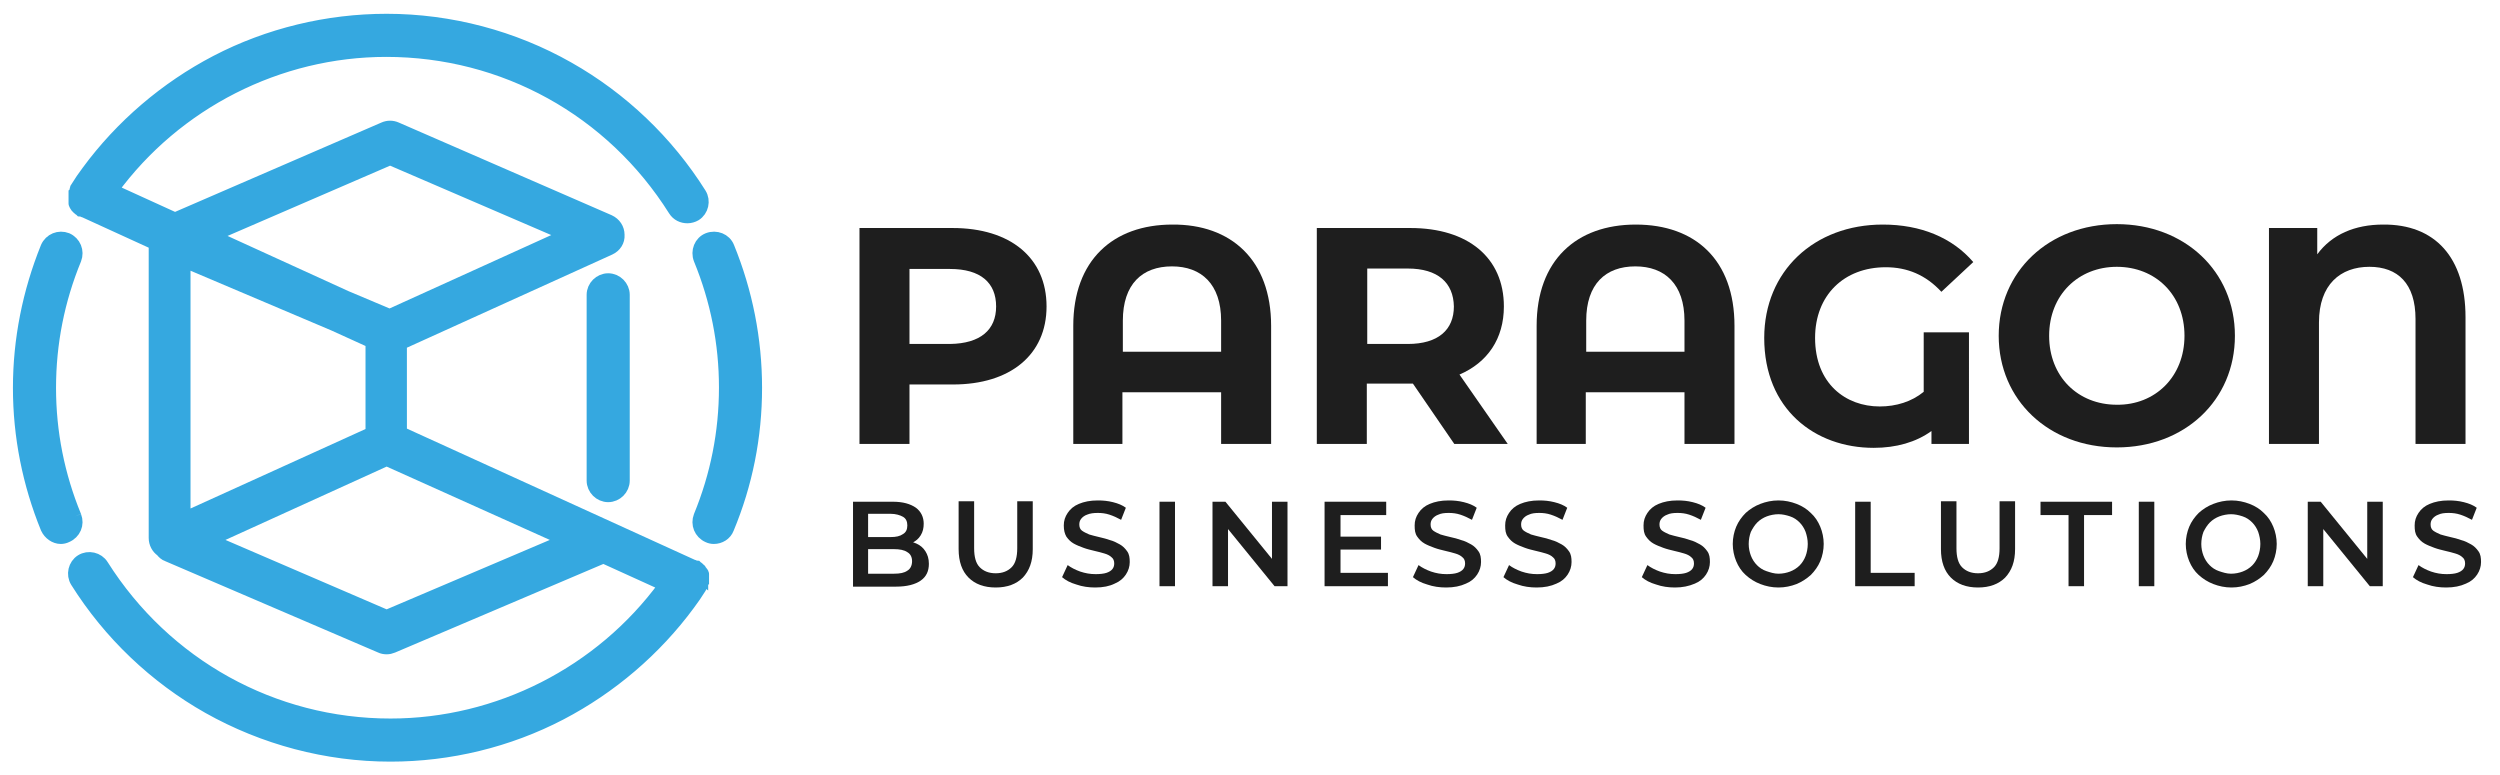
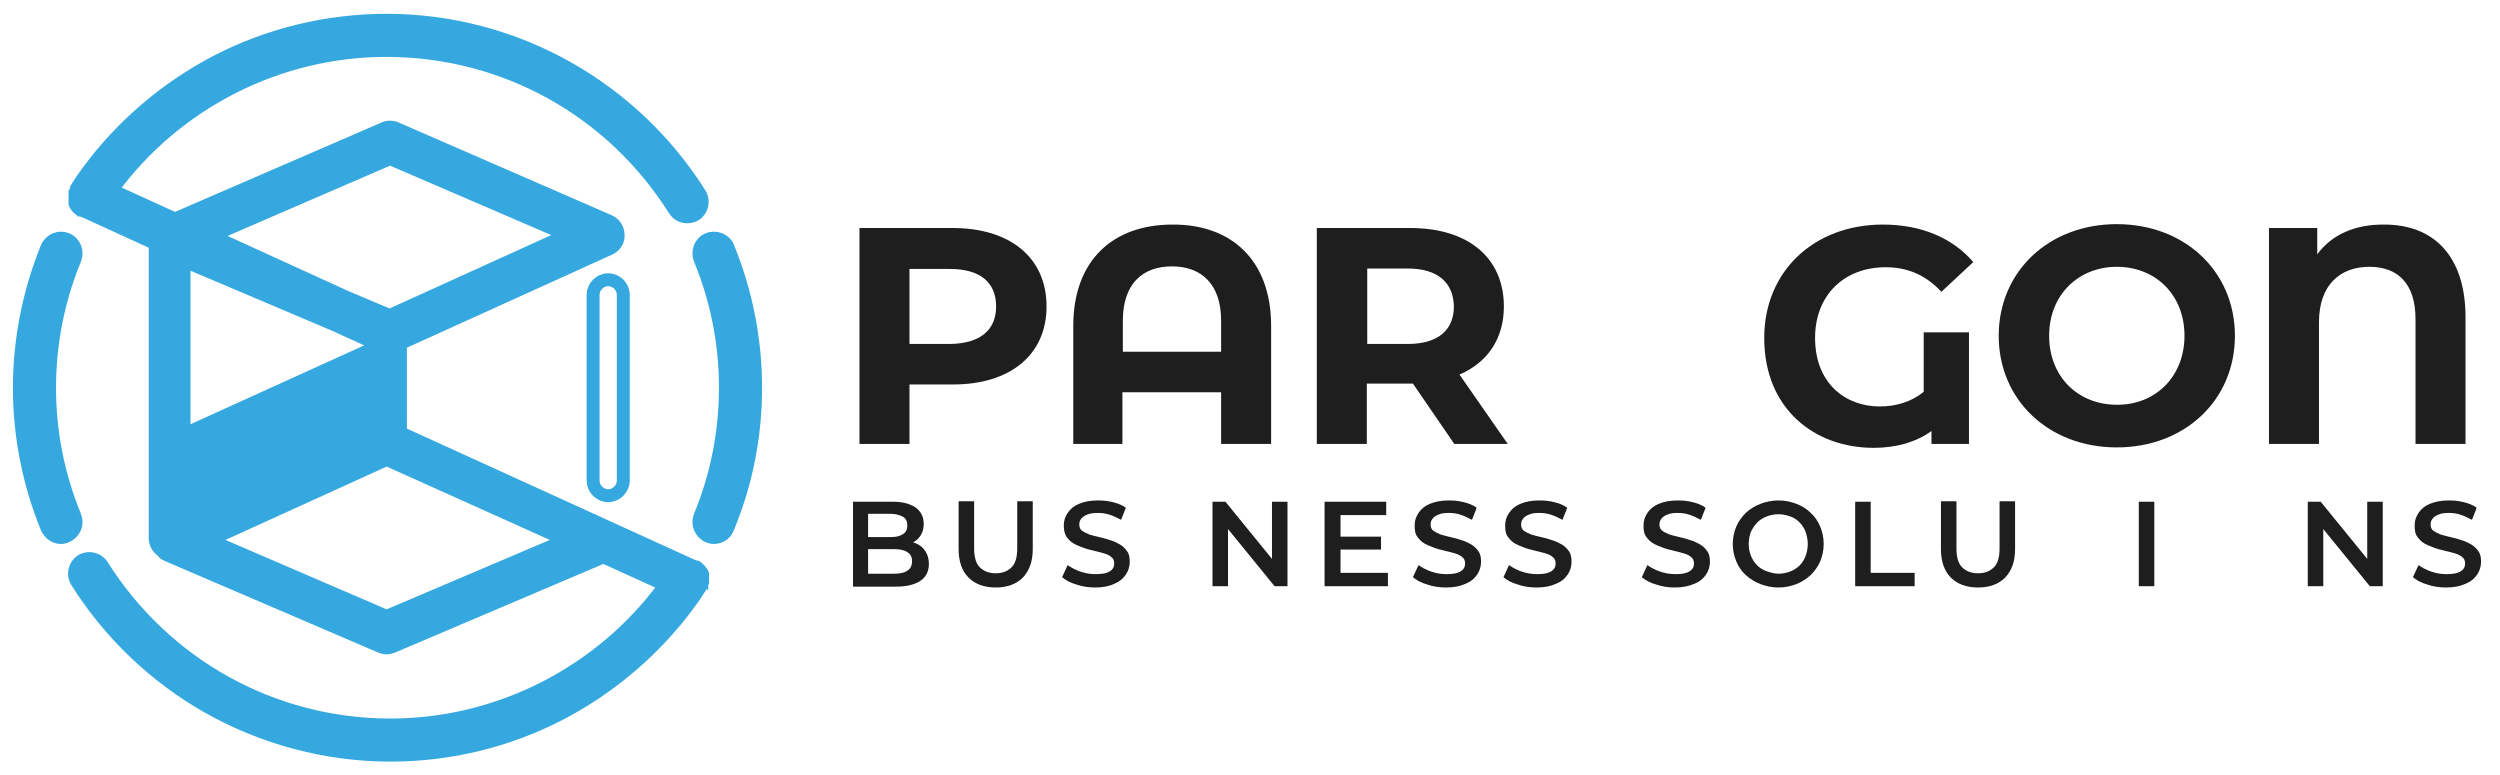
<svg xmlns="http://www.w3.org/2000/svg" version="1.1" id="Layer_1" x="0px" y="0px" viewBox="0 0 580 179.8" style="enable-background:new 0 0 580 179.8;" xml:space="preserve">
  <style type="text/css">
	.st0{fill:#35A8E0;}
	.st1{fill:none;stroke:#35A8E0;stroke-width:3;stroke-miterlimit:10;}
	.st2{fill:#1E1E1E;}
</style>
  <g>
    <g>
      <g>
        <path class="st0" d="M168.9,57.4c-0.7-1.8-2.8-2.6-4.6-1.9c-1.8,0.7-2.6,2.8-1.9,4.6c3.9,9.5,5.9,19.5,5.9,29.8     c0,10.4-2,20.4-5.9,29.9c-0.7,1.8,0.1,3.8,1.9,4.6c0.4,0.2,0.9,0.3,1.3,0.3c1.4,0,2.7-0.8,3.2-2.1c4.3-10.3,6.5-21.3,6.5-32.6     C175.3,78.7,173.1,67.7,168.9,57.4" />
        <path class="st0" d="M17.4,119.8c-3.9-9.5-5.9-19.5-5.9-29.8c0-10.4,2-20.4,5.9-29.9c0.7-1.8-0.1-3.8-1.9-4.6     c-1.8-0.7-3.8,0.1-4.6,1.9C6.7,67.8,4.5,78.8,4.5,90c0,11.2,2.2,22.2,6.4,32.5c0.6,1.3,1.9,2.2,3.2,2.2c0.4,0,0.9-0.1,1.3-0.3     C17.3,123.6,18.1,121.6,17.4,119.8" />
-         <path class="st0" d="M141.1,64.9c-1.9,0-3.5,1.6-3.5,3.5v43.1c0,1.9,1.6,3.5,3.5,3.5c1.9,0,3.5-1.6,3.5-3.5V68.4     C144.6,66.5,143,64.9,141.1,64.9" />
-         <path class="st0" d="M163,134.1l0-0.2c0-0.1,0-0.1,0-0.2c0-0.1,0-0.1,0-0.2c0-0.1,0-0.1,0-0.1c0-0.1,0-0.1,0-0.2     c0-0.1,0-0.1-0.1-0.2c0,0,0-0.1-0.1-0.1c0-0.1,0-0.1-0.1-0.2c0-0.1,0-0.1-0.1-0.1c0-0.1-0.1-0.1-0.1-0.2c0,0-0.1-0.1-0.1-0.1     c0-0.1-0.1-0.1-0.1-0.1c0,0-0.1-0.1-0.1-0.1c0,0-0.1-0.1-0.1-0.1c0,0-0.1-0.1-0.1-0.1c0,0-0.1-0.1-0.1-0.1c0,0-0.1-0.1-0.2-0.1     c0,0-0.1-0.1-0.1-0.1c-0.1,0-0.1-0.1-0.2-0.1c0,0,0,0-0.1,0c0,0,0,0-0.1,0c-0.1,0-0.1-0.1-0.2-0.1c-0.1,0-0.1-0.1-0.2-0.1     c0,0,0,0-0.1,0l-67.8-30.9V79.7l48.5-22c1.3-0.6,2.1-1.8,2-3.2c0-1.4-0.8-2.6-2.1-3.2L91.9,29.8c-0.9-0.4-1.9-0.4-2.8,0l-48.5,21     l-14.7-6.7C26,44.1,26,44,26,44c14.8-20.2,38.6-32.3,63.6-32.3c27.3,0,52.3,13.8,66.9,37c0.7,1.1,1.8,1.6,3,1.6     c0.6,0,1.3-0.2,1.8-0.5c1.6-1,2.1-3.2,1.1-4.8c-7.6-12.1-18.2-22.2-30.6-29.2C119.1,8.6,104.5,4.7,89.7,4.7     C76,4.7,62.3,8,50.2,14.3c-11.7,6.1-22,14.9-29.8,25.5c-0.9,1.2-1.8,2.5-2.6,3.8c0,0,0,0,0,0.1c0,0.1-0.1,0.1-0.1,0.2     c0,0.1-0.1,0.1-0.1,0.2c0,0,0,0,0,0.1c0,0,0,0,0,0.1c0,0.1-0.1,0.1-0.1,0.2c0,0,0,0.1,0,0.1c0,0.1,0,0.1-0.1,0.2     c0,0.1,0,0.1,0,0.2c0,0.1,0,0.1,0,0.2c0,0.1,0,0.1,0,0.2c0,0.1,0,0.1,0,0.2c0,0.1,0,0.1,0,0.2v0.2l0,0.2c0,0.1,0,0.1,0,0.2     c0,0.1,0,0.1,0,0.2c0,0.1,0,0.1,0,0.2c0,0.1,0,0.1,0,0.2c0,0.1,0,0.1,0,0.2c0,0.1,0,0.1,0.1,0.2c0,0.1,0,0.1,0.1,0.2     c0,0,0,0.1,0.1,0.1c0,0.1,0.1,0.1,0.1,0.2c0,0,0,0.1,0.1,0.1c0,0,0.1,0.1,0.1,0.1c0,0,0.1,0.1,0.1,0.1c0,0.1,0.1,0.1,0.1,0.1     c0,0,0.1,0.1,0.1,0.1c0,0,0.1,0.1,0.1,0.1c0,0,0.1,0.1,0.2,0.1c0,0,0.1,0.1,0.1,0.1c0.1,0,0.1,0.1,0.2,0.1c0,0,0,0,0.1,0     c0,0,0,0,0.1,0c0.1,0,0.1,0.1,0.2,0.1c0.1,0,0.1,0.1,0.2,0.1c0,0,0,0,0.1,0l16.4,7.5v68.3c0,1.2,0.6,2.3,1.5,2.9     c0.4,0.5,0.8,0.9,1.4,1.1L88.3,150c0.4,0.2,0.9,0.3,1.4,0.3c0.5,0,0.9-0.1,1.4-0.3l48.9-20.8l14.3,6.5c0,0-0.1,0.1-0.1,0.2     c-14.8,20.2-38.6,32.3-63.6,32.3c-27.3,0-52.3-13.9-66.9-37c-1-1.6-3.2-2.1-4.8-1.1c-1.6,1-2.1,3.2-1.1,4.8     c7.6,12.1,18.2,22.2,30.6,29.2c12.8,7.2,27.4,11.1,42.2,11.1c13.7,0,27.3-3.3,39.4-9.6c11.7-6.1,22-14.9,29.8-25.5     c0.9-1.2,1.8-2.5,2.6-3.8c0,0,0,0,0,0c0.1-0.1,0.1-0.2,0.2-0.4c0,0,0,0,0,0l0-0.1c0-0.1,0.1-0.1,0.1-0.2c0-0.1,0-0.1,0.1-0.1     c0-0.1,0-0.1,0-0.2c0-0.1,0-0.1,0-0.2c0-0.1,0-0.1,0-0.2c0-0.1,0-0.1,0-0.2c0-0.1,0-0.1,0-0.2c0-0.1,0-0.1,0-0.2V134.1z      M42.6,60.5l34.9,14.8l8.8,4v21.2l-43.6,19.8V60.5z M90.5,36.8l41.1,17.7L90.4,73.2l-10.2-4.3L49.1,54.7L90.5,36.8z M89.7,143     l-41.1-17.7l41.1-18.7l41.6,18.7L89.7,143z" />
+         <path class="st0" d="M163,134.1l0-0.2c0-0.1,0-0.1,0-0.2c0-0.1,0-0.1,0-0.2c0-0.1,0-0.1,0-0.1c0-0.1,0-0.1,0-0.2     c0-0.1,0-0.1-0.1-0.2c0,0,0-0.1-0.1-0.1c0-0.1,0-0.1-0.1-0.2c0-0.1,0-0.1-0.1-0.1c0-0.1-0.1-0.1-0.1-0.2c0,0-0.1-0.1-0.1-0.1     c0-0.1-0.1-0.1-0.1-0.1c0,0-0.1-0.1-0.1-0.1c0,0-0.1-0.1-0.1-0.1c0,0-0.1-0.1-0.1-0.1c0,0-0.1-0.1-0.1-0.1c0,0-0.1-0.1-0.2-0.1     c0,0-0.1-0.1-0.1-0.1c-0.1,0-0.1-0.1-0.2-0.1c0,0,0,0-0.1,0c0,0,0,0-0.1,0c-0.1,0-0.1-0.1-0.2-0.1c-0.1,0-0.1-0.1-0.2-0.1     c0,0,0,0-0.1,0l-67.8-30.9V79.7l48.5-22c1.3-0.6,2.1-1.8,2-3.2c0-1.4-0.8-2.6-2.1-3.2L91.9,29.8c-0.9-0.4-1.9-0.4-2.8,0l-48.5,21     l-14.7-6.7C26,44.1,26,44,26,44c14.8-20.2,38.6-32.3,63.6-32.3c27.3,0,52.3,13.8,66.9,37c0.7,1.1,1.8,1.6,3,1.6     c0.6,0,1.3-0.2,1.8-0.5c1.6-1,2.1-3.2,1.1-4.8c-7.6-12.1-18.2-22.2-30.6-29.2C119.1,8.6,104.5,4.7,89.7,4.7     C76,4.7,62.3,8,50.2,14.3c-11.7,6.1-22,14.9-29.8,25.5c-0.9,1.2-1.8,2.5-2.6,3.8c0,0,0,0,0,0.1c0,0.1-0.1,0.1-0.1,0.2     c0,0.1-0.1,0.1-0.1,0.2c0,0,0,0,0,0.1c0,0,0,0,0,0.1c0,0.1-0.1,0.1-0.1,0.2c0,0,0,0.1,0,0.1c0,0.1,0,0.1-0.1,0.2     c0,0.1,0,0.1,0,0.2c0,0.1,0,0.1,0,0.2c0,0.1,0,0.1,0,0.2c0,0.1,0,0.1,0,0.2c0,0.1,0,0.1,0,0.2v0.2l0,0.2c0,0.1,0,0.1,0,0.2     c0,0.1,0,0.1,0,0.2c0,0.1,0,0.1,0,0.2c0,0.1,0,0.1,0,0.2c0,0.1,0,0.1,0,0.2c0,0.1,0,0.1,0.1,0.2c0,0.1,0,0.1,0.1,0.2     c0,0,0,0.1,0.1,0.1c0,0.1,0.1,0.1,0.1,0.2c0,0,0,0.1,0.1,0.1c0,0,0.1,0.1,0.1,0.1c0,0,0.1,0.1,0.1,0.1c0,0.1,0.1,0.1,0.1,0.1     c0,0,0.1,0.1,0.1,0.1c0,0,0.1,0.1,0.1,0.1c0,0,0.1,0.1,0.2,0.1c0,0,0.1,0.1,0.1,0.1c0.1,0,0.1,0.1,0.2,0.1c0,0,0,0,0.1,0     c0,0,0,0,0.1,0c0.1,0,0.1,0.1,0.2,0.1c0.1,0,0.1,0.1,0.2,0.1c0,0,0,0,0.1,0l16.4,7.5v68.3c0,1.2,0.6,2.3,1.5,2.9     c0.4,0.5,0.8,0.9,1.4,1.1L88.3,150c0.4,0.2,0.9,0.3,1.4,0.3c0.5,0,0.9-0.1,1.4-0.3l48.9-20.8l14.3,6.5c0,0-0.1,0.1-0.1,0.2     c-14.8,20.2-38.6,32.3-63.6,32.3c-27.3,0-52.3-13.9-66.9-37c-1-1.6-3.2-2.1-4.8-1.1c-1.6,1-2.1,3.2-1.1,4.8     c7.6,12.1,18.2,22.2,30.6,29.2c12.8,7.2,27.4,11.1,42.2,11.1c13.7,0,27.3-3.3,39.4-9.6c11.7-6.1,22-14.9,29.8-25.5     c0.9-1.2,1.8-2.5,2.6-3.8c0,0,0,0,0,0c0.1-0.1,0.1-0.2,0.2-0.4c0,0,0,0,0,0l0-0.1c0-0.1,0.1-0.1,0.1-0.2c0-0.1,0-0.1,0.1-0.1     c0-0.1,0-0.1,0-0.2c0-0.1,0-0.1,0-0.2c0-0.1,0-0.1,0-0.2c0-0.1,0-0.1,0-0.2c0-0.1,0-0.1,0-0.2c0-0.1,0-0.1,0-0.2V134.1z      M42.6,60.5l34.9,14.8l8.8,4l-43.6,19.8V60.5z M90.5,36.8l41.1,17.7L90.4,73.2l-10.2-4.3L49.1,54.7L90.5,36.8z M89.7,143     l-41.1-17.7l41.1-18.7l41.6,18.7L89.7,143z" />
      </g>
      <g>
        <path class="st1" d="M168.9,57.4c-0.7-1.8-2.8-2.6-4.6-1.9c-1.8,0.7-2.6,2.8-1.9,4.6c3.9,9.5,5.9,19.5,5.9,29.8     c0,10.4-2,20.4-5.9,29.9c-0.7,1.8,0.1,3.8,1.9,4.6c0.4,0.2,0.9,0.3,1.3,0.3c1.4,0,2.7-0.8,3.2-2.1c4.3-10.3,6.5-21.3,6.5-32.6     C175.3,78.7,173.1,67.7,168.9,57.4" />
        <path class="st1" d="M17.4,119.8c-3.9-9.5-5.9-19.5-5.9-29.8c0-10.4,2-20.4,5.9-29.9c0.7-1.8-0.1-3.8-1.9-4.6     c-1.8-0.7-3.8,0.1-4.6,1.9C6.7,67.8,4.5,78.8,4.5,90c0,11.2,2.2,22.2,6.4,32.5c0.6,1.3,1.9,2.2,3.2,2.2c0.4,0,0.9-0.1,1.3-0.3     C17.3,123.6,18.1,121.6,17.4,119.8" />
        <path class="st1" d="M141.1,64.9c-1.9,0-3.5,1.6-3.5,3.5v43.1c0,1.9,1.6,3.5,3.5,3.5c1.9,0,3.5-1.6,3.5-3.5V68.4     C144.6,66.5,143,64.9,141.1,64.9" />
        <path class="st1" d="M163,134.1l0-0.2c0-0.1,0-0.1,0-0.2c0-0.1,0-0.1,0-0.2c0-0.1,0-0.1,0-0.1c0-0.1,0-0.1,0-0.2     c0-0.1,0-0.1-0.1-0.2c0,0,0-0.1-0.1-0.1c0-0.1,0-0.1-0.1-0.2c0-0.1,0-0.1-0.1-0.1c0-0.1-0.1-0.1-0.1-0.2c0,0-0.1-0.1-0.1-0.1     c0-0.1-0.1-0.1-0.1-0.1c0,0-0.1-0.1-0.1-0.1c0,0-0.1-0.1-0.1-0.1c0,0-0.1-0.1-0.1-0.1c0,0-0.1-0.1-0.1-0.1c0,0-0.1-0.1-0.2-0.1     c0,0-0.1-0.1-0.1-0.1c-0.1,0-0.1-0.1-0.2-0.1c0,0,0,0-0.1,0c0,0,0,0-0.1,0c-0.1,0-0.1-0.1-0.2-0.1c-0.1,0-0.1-0.1-0.2-0.1     c0,0,0,0-0.1,0l-67.8-30.9V79.7l48.5-22c1.3-0.6,2.1-1.8,2-3.2c0-1.4-0.8-2.6-2.1-3.2L91.9,29.8c-0.9-0.4-1.9-0.4-2.8,0l-48.5,21     l-14.7-6.7C26,44.1,26,44,26,44c14.8-20.2,38.6-32.3,63.6-32.3c27.3,0,52.3,13.8,66.9,37c0.7,1.1,1.8,1.6,3,1.6     c0.6,0,1.3-0.2,1.8-0.5c1.6-1,2.1-3.2,1.1-4.8c-7.6-12.1-18.2-22.2-30.6-29.2C119.1,8.6,104.5,4.7,89.7,4.7     C76,4.7,62.3,8,50.2,14.3c-11.7,6.1-22,14.9-29.8,25.5c-0.9,1.2-1.8,2.5-2.6,3.8c0,0,0,0,0,0.1c0,0.1-0.1,0.1-0.1,0.2     c0,0.1-0.1,0.1-0.1,0.2c0,0,0,0,0,0.1c0,0,0,0,0,0.1c0,0.1-0.1,0.1-0.1,0.2c0,0,0,0.1,0,0.1c0,0.1,0,0.1-0.1,0.2     c0,0.1,0,0.1,0,0.2c0,0.1,0,0.1,0,0.2c0,0.1,0,0.1,0,0.2c0,0.1,0,0.1,0,0.2c0,0.1,0,0.1,0,0.2v0.2l0,0.2c0,0.1,0,0.1,0,0.2     c0,0.1,0,0.1,0,0.2c0,0.1,0,0.1,0,0.2c0,0.1,0,0.1,0,0.2c0,0.1,0,0.1,0,0.2c0,0.1,0,0.1,0.1,0.2c0,0.1,0,0.1,0.1,0.2     c0,0,0,0.1,0.1,0.1c0,0.1,0.1,0.1,0.1,0.2c0,0,0,0.1,0.1,0.1c0,0,0.1,0.1,0.1,0.1c0,0,0.1,0.1,0.1,0.1c0,0.1,0.1,0.1,0.1,0.1     c0,0,0.1,0.1,0.1,0.1c0,0,0.1,0.1,0.1,0.1c0,0,0.1,0.1,0.2,0.1c0,0,0.1,0.1,0.1,0.1c0.1,0,0.1,0.1,0.2,0.1c0,0,0,0,0.1,0     c0,0,0,0,0.1,0c0.1,0,0.1,0.1,0.2,0.1c0.1,0,0.1,0.1,0.2,0.1c0,0,0,0,0.1,0l16.4,7.5v68.3c0,1.2,0.6,2.3,1.5,2.9     c0.4,0.5,0.8,0.9,1.4,1.1L88.3,150c0.4,0.2,0.9,0.3,1.4,0.3c0.5,0,0.9-0.1,1.4-0.3l48.9-20.8l14.3,6.5c0,0-0.1,0.1-0.1,0.2     c-14.8,20.2-38.6,32.3-63.6,32.3c-27.3,0-52.3-13.9-66.9-37c-1-1.6-3.2-2.1-4.8-1.1c-1.6,1-2.1,3.2-1.1,4.8     c7.6,12.1,18.2,22.2,30.6,29.2c12.8,7.2,27.4,11.1,42.2,11.1c13.7,0,27.3-3.3,39.4-9.6c11.7-6.1,22-14.9,29.8-25.5     c0.9-1.2,1.8-2.5,2.6-3.8c0,0,0,0,0,0c0.1-0.1,0.1-0.2,0.2-0.4c0,0,0,0,0,0l0-0.1c0-0.1,0.1-0.1,0.1-0.2c0-0.1,0-0.1,0.1-0.1     c0-0.1,0-0.1,0-0.2c0-0.1,0-0.1,0-0.2c0-0.1,0-0.1,0-0.2c0-0.1,0-0.1,0-0.2c0-0.1,0-0.1,0-0.2c0-0.1,0-0.1,0-0.2V134.1z      M42.6,60.5l34.9,14.8l8.8,4v21.2l-43.6,19.8V60.5z M90.5,36.8l41.1,17.7L90.4,73.2l-10.2-4.3L49.1,54.7L90.5,36.8z M89.7,143     l-41.1-17.7l41.1-18.7l41.6,18.7L89.7,143z" />
      </g>
    </g>
    <g>
      <g>
        <path class="st2" d="M242.8,71.1c0,11.2-8.4,18.1-21.7,18.1H211V103h-11.6V52.9H221C234.4,52.9,242.8,59.8,242.8,71.1z      M231.1,71.1c0-5.5-3.6-8.7-10.7-8.7H211v17.4h9.4C227.5,79.7,231.1,76.5,231.1,71.1z" />
        <path class="st2" d="M294.9,75.6V103h-11.6v-12h-22.9v12h-11.4V75.6c0-15.2,9.2-23.5,23-23.5C285.6,52,294.9,60.3,294.9,75.6z      M283.3,81.6v-7.2c0-8.5-4.6-12.6-11.4-12.6c-6.9,0-11.4,4.1-11.4,12.6v7.2H283.3z" />
        <path class="st2" d="M337.4,103L327.8,89h-0.6h-10.1V103h-11.6V52.9h21.7c13.4,0,21.7,6.9,21.7,18.2c0,7.5-3.8,13-10.3,15.8     l11.2,16.1H337.4z M326.6,62.3h-9.4v17.5h9.4c7.1,0,10.7-3.3,10.7-8.7C337.2,65.6,333.6,62.3,326.6,62.3z" />
-         <path class="st2" d="M402.4,75.6V103h-11.6v-12h-22.9v12h-11.4V75.6c0-15.2,9.2-23.5,23-23.5S402.4,60.3,402.4,75.6z M390.8,81.6     v-7.2c0-8.5-4.6-12.6-11.4-12.6c-6.9,0-11.4,4.1-11.4,12.6v7.2H390.8z" />
        <path class="st2" d="M446.2,77.1h10.6V103h-8.7v-3c-3.6,2.6-8.2,3.9-13.4,3.9c-13.7,0-25.4-9-25.4-25.5     c0-15.5,11.6-26.3,27.5-26.3c8.8,0,16.1,3,21,8.7l-7.4,6.9c-3.6-3.9-7.9-5.7-12.9-5.7c-9.7,0-16.4,6.5-16.4,16.4     c0,10.6,7.1,15.9,15,15.9c3.8,0,7.4-1.1,10.2-3.4V77.1z" />
        <path class="st2" d="M463.7,77.9c0-14.9,11.6-25.9,27.4-25.9c15.7,0,27.4,10.9,27.4,25.9s-11.7,25.9-27.4,25.9     C475.3,103.8,463.7,92.8,463.7,77.9z M506.8,77.9c0-9.5-6.7-16-15.7-16c-8.9,0-15.7,6.5-15.7,16s6.7,16,15.7,16     C500,94,506.8,87.4,506.8,77.9z" />
        <path class="st2" d="M572,73.6V103h-11.6V74c0-8.2-4.1-12.1-10.7-12.1c-6.7,0-11.7,4.1-11.7,12.9V103h-11.6V52.9h11.2V59     c3.4-4.6,8.7-6.9,15.3-6.9C564.9,52,572,59.7,572,73.6z" />
      </g>
    </g>
    <g>
      <g>
        <path class="st2" d="M197.9,136v-19.6h9.2c2.4,0,4.1,0.5,5.4,1.4c1.2,0.9,1.8,2.2,1.8,3.7c0,1-0.2,1.9-0.7,2.7s-1.1,1.3-1.9,1.7     c-0.8,0.4-1.7,0.6-2.6,0.6l0.5-1c1.1,0,2.1,0.2,3,0.6c0.9,0.4,1.6,1,2.1,1.8s0.8,1.7,0.8,2.9c0,1.7-0.6,3-1.9,3.9     c-1.3,0.9-3.2,1.4-5.7,1.4H197.9z M201.5,133.1h5.9c1.4,0,2.4-0.2,3.1-0.7c0.7-0.4,1.1-1.2,1.1-2.2c0-1-0.4-1.7-1.1-2.1     c-0.7-0.5-1.8-0.7-3.1-0.7h-6.2v-2.8h5.4c1.3,0,2.2-0.2,2.9-0.7c0.7-0.4,1-1.1,1-2c0-0.9-0.3-1.6-1-2c-0.7-0.4-1.7-0.7-2.9-0.7     h-5.2V133.1z" />
        <path class="st2" d="M231,136.3c-2.7,0-4.8-0.8-6.3-2.3c-1.5-1.5-2.3-3.7-2.3-6.6v-11.1h3.6v10.9c0,2,0.4,3.5,1.3,4.4     c0.9,0.9,2.1,1.4,3.7,1.4s2.8-0.5,3.7-1.4c0.9-0.9,1.3-2.4,1.3-4.4v-10.9h3.6v11.1c0,2.9-0.8,5-2.3,6.6     C235.8,135.5,233.7,136.3,231,136.3z" />
        <path class="st2" d="M254.1,136.3c-1.5,0-3-0.2-4.4-0.7c-1.4-0.4-2.5-1-3.3-1.7l1.3-2.8c0.8,0.6,1.8,1.1,2.9,1.5     c1.2,0.4,2.3,0.6,3.6,0.6c1,0,1.9-0.1,2.5-0.3c0.6-0.2,1.1-0.5,1.4-0.9c0.3-0.4,0.4-0.8,0.4-1.3c0-0.6-0.2-1.1-0.6-1.4     c-0.4-0.4-1-0.7-1.7-0.9s-1.4-0.4-2.3-0.6c-0.8-0.2-1.7-0.4-2.5-0.7s-1.6-0.6-2.3-1c-0.7-0.4-1.2-0.9-1.7-1.6     c-0.4-0.7-0.6-1.5-0.6-2.6c0-1.1,0.3-2,0.9-2.9s1.4-1.6,2.6-2.1c1.2-0.5,2.6-0.8,4.4-0.8c1.2,0,2.3,0.1,3.5,0.4     c1.2,0.3,2.2,0.7,3,1.3l-1.1,2.8c-0.9-0.5-1.8-0.9-2.7-1.2c-0.9-0.3-1.8-0.4-2.7-0.4c-1,0-1.8,0.1-2.5,0.4     c-0.6,0.2-1.1,0.6-1.4,1c-0.3,0.4-0.4,0.8-0.4,1.3c0,0.6,0.2,1.1,0.6,1.4s1,0.6,1.7,0.9c0.7,0.2,1.4,0.4,2.3,0.6     c0.8,0.2,1.7,0.4,2.5,0.7c0.8,0.2,1.6,0.6,2.3,1c0.7,0.4,1.2,0.9,1.7,1.6s0.6,1.5,0.6,2.5c0,1-0.3,2-0.9,2.9     c-0.6,0.9-1.4,1.6-2.6,2.1C257.4,136,255.9,136.3,254.1,136.3z" />
-         <path class="st2" d="M269,136v-19.6h3.6V136H269z" />
        <path class="st2" d="M281.3,136v-19.6h3l12.3,15.1h-1.5v-15.1h3.6V136h-3l-12.3-15.1h1.5V136H281.3z" />
        <path class="st2" d="M311,132.9H322v3.1h-14.7v-19.6h14.3v3.1H311V132.9z M310.7,124.5h9.7v3h-9.7V124.5z" />
        <path class="st2" d="M335.5,136.3c-1.5,0-3-0.2-4.4-0.7c-1.4-0.4-2.5-1-3.3-1.7l1.3-2.8c0.8,0.6,1.8,1.1,2.9,1.5     c1.2,0.4,2.3,0.6,3.6,0.6c1,0,1.9-0.1,2.5-0.3c0.6-0.2,1.1-0.5,1.4-0.9c0.3-0.4,0.4-0.8,0.4-1.3c0-0.6-0.2-1.1-0.6-1.4     c-0.4-0.4-1-0.7-1.7-0.9c-0.7-0.2-1.4-0.4-2.3-0.6c-0.8-0.2-1.7-0.4-2.5-0.7c-0.8-0.3-1.6-0.6-2.3-1s-1.2-0.9-1.7-1.6     s-0.6-1.5-0.6-2.6c0-1.1,0.3-2,0.9-2.9s1.4-1.6,2.6-2.1c1.2-0.5,2.6-0.8,4.4-0.8c1.2,0,2.3,0.1,3.5,0.4s2.2,0.7,3,1.3l-1.1,2.8     c-0.9-0.5-1.8-0.9-2.7-1.2c-0.9-0.3-1.8-0.4-2.7-0.4c-1,0-1.8,0.1-2.4,0.4c-0.6,0.2-1.1,0.6-1.4,1c-0.3,0.4-0.4,0.8-0.4,1.3     c0,0.6,0.2,1.1,0.6,1.4s1,0.6,1.7,0.9c0.7,0.2,1.4,0.4,2.3,0.6s1.7,0.4,2.5,0.7c0.8,0.2,1.6,0.6,2.3,1c0.7,0.4,1.2,0.9,1.7,1.6     s0.6,1.5,0.6,2.5c0,1-0.3,2-0.9,2.9c-0.6,0.9-1.4,1.6-2.6,2.1C338.8,136,337.3,136.3,335.5,136.3z" />
        <path class="st2" d="M356.5,136.3c-1.5,0-3-0.2-4.4-0.7c-1.4-0.4-2.5-1-3.3-1.7l1.3-2.8c0.8,0.6,1.8,1.1,2.9,1.5     c1.2,0.4,2.3,0.6,3.6,0.6c1,0,1.9-0.1,2.5-0.3c0.6-0.2,1.1-0.5,1.4-0.9c0.3-0.4,0.4-0.8,0.4-1.3c0-0.6-0.2-1.1-0.6-1.4     c-0.4-0.4-1-0.7-1.7-0.9c-0.7-0.2-1.4-0.4-2.3-0.6c-0.8-0.2-1.7-0.4-2.5-0.7c-0.8-0.3-1.6-0.6-2.3-1s-1.2-0.9-1.7-1.6     s-0.6-1.5-0.6-2.6c0-1.1,0.3-2,0.9-2.9s1.4-1.6,2.6-2.1c1.2-0.5,2.6-0.8,4.4-0.8c1.2,0,2.3,0.1,3.5,0.4s2.2,0.7,3,1.3l-1.1,2.8     c-0.9-0.5-1.8-0.9-2.7-1.2c-0.9-0.3-1.8-0.4-2.7-0.4c-1,0-1.8,0.1-2.4,0.4c-0.6,0.2-1.1,0.6-1.4,1c-0.3,0.4-0.4,0.8-0.4,1.3     c0,0.6,0.2,1.1,0.6,1.4s1,0.6,1.7,0.9c0.7,0.2,1.4,0.4,2.3,0.6s1.7,0.4,2.5,0.7c0.8,0.2,1.6,0.6,2.3,1c0.7,0.4,1.2,0.9,1.7,1.6     s0.6,1.5,0.6,2.5c0,1-0.3,2-0.9,2.9c-0.6,0.9-1.4,1.6-2.6,2.1C359.8,136,358.3,136.3,356.5,136.3z" />
        <path class="st2" d="M388.6,136.3c-1.5,0-3-0.2-4.4-0.7c-1.4-0.4-2.5-1-3.3-1.7l1.3-2.8c0.8,0.6,1.8,1.1,2.9,1.5     c1.2,0.4,2.3,0.6,3.6,0.6c1,0,1.9-0.1,2.5-0.3c0.6-0.2,1.1-0.5,1.4-0.9c0.3-0.4,0.4-0.8,0.4-1.3c0-0.6-0.2-1.1-0.6-1.4     c-0.4-0.4-1-0.7-1.7-0.9c-0.7-0.2-1.4-0.4-2.3-0.6c-0.8-0.2-1.7-0.4-2.5-0.7c-0.8-0.3-1.6-0.6-2.3-1s-1.2-0.9-1.7-1.6     s-0.6-1.5-0.6-2.6c0-1.1,0.3-2,0.9-2.9s1.4-1.6,2.6-2.1c1.2-0.5,2.6-0.8,4.4-0.8c1.2,0,2.3,0.1,3.5,0.4s2.2,0.7,3,1.3l-1.1,2.8     c-0.9-0.5-1.8-0.9-2.7-1.2c-0.9-0.3-1.8-0.4-2.7-0.4c-1,0-1.8,0.1-2.4,0.4c-0.6,0.2-1.1,0.6-1.4,1c-0.3,0.4-0.4,0.8-0.4,1.3     c0,0.6,0.2,1.1,0.6,1.4s1,0.6,1.7,0.9c0.7,0.2,1.4,0.4,2.3,0.6s1.7,0.4,2.5,0.7c0.8,0.2,1.6,0.6,2.3,1c0.7,0.4,1.2,0.9,1.7,1.6     s0.6,1.5,0.6,2.5c0,1-0.3,2-0.9,2.9c-0.6,0.9-1.4,1.6-2.6,2.1C391.8,136,390.3,136.3,388.6,136.3z" />
        <path class="st2" d="M412.6,136.3c-1.5,0-2.9-0.3-4.2-0.8c-1.3-0.5-2.4-1.2-3.4-2.1c-1-0.9-1.7-2-2.2-3.2c-0.5-1.2-0.8-2.6-0.8-4     s0.3-2.8,0.8-4c0.5-1.2,1.3-2.3,2.2-3.2c1-0.9,2.1-1.6,3.4-2.1s2.7-0.8,4.2-0.8c1.5,0,2.9,0.3,4.2,0.8s2.4,1.2,3.3,2.1     c1,0.9,1.7,2,2.2,3.2c0.5,1.2,0.8,2.6,0.8,4s-0.3,2.8-0.8,4c-0.5,1.2-1.3,2.3-2.2,3.2c-1,0.9-2.1,1.6-3.3,2.1     C415.5,136,414.1,136.3,412.6,136.3z M412.6,133.1c1,0,1.9-0.2,2.7-0.5s1.6-0.8,2.2-1.4c0.6-0.6,1.1-1.4,1.4-2.2     c0.3-0.8,0.5-1.8,0.5-2.8s-0.2-1.9-0.5-2.8c-0.3-0.8-0.8-1.6-1.4-2.2c-0.6-0.6-1.3-1.1-2.2-1.4s-1.8-0.5-2.7-0.5     s-1.9,0.2-2.7,0.5c-0.8,0.3-1.6,0.8-2.2,1.4c-0.6,0.6-1.1,1.4-1.5,2.2c-0.3,0.8-0.5,1.8-0.5,2.8c0,1,0.2,1.9,0.5,2.7     c0.3,0.8,0.8,1.6,1.4,2.2c0.6,0.6,1.3,1.1,2.2,1.4S411.6,133.1,412.6,133.1z" />
        <path class="st2" d="M430.4,136v-19.6h3.6v16.5h10.2v3.1H430.4z" />
        <path class="st2" d="M458.9,136.3c-2.7,0-4.8-0.8-6.3-2.3c-1.5-1.5-2.3-3.7-2.3-6.6v-11.1h3.6v10.9c0,2,0.4,3.5,1.3,4.4     c0.9,0.9,2.1,1.4,3.7,1.4s2.8-0.5,3.7-1.4c0.9-0.9,1.3-2.4,1.3-4.4v-10.9h3.6v11.1c0,2.9-0.8,5-2.3,6.6     C463.7,135.5,461.6,136.3,458.9,136.3z" />
-         <path class="st2" d="M479.9,136v-16.5h-6.5v-3.1h16.6v3.1h-6.5V136H479.9z" />
        <path class="st2" d="M496.2,136v-19.6h3.6V136H496.2z" />
-         <path class="st2" d="M517.7,136.3c-1.5,0-2.9-0.3-4.2-0.8c-1.3-0.5-2.4-1.2-3.4-2.1c-1-0.9-1.7-2-2.2-3.2c-0.5-1.2-0.8-2.6-0.8-4     s0.3-2.8,0.8-4c0.5-1.2,1.3-2.3,2.2-3.2c1-0.9,2.1-1.6,3.4-2.1s2.7-0.8,4.2-0.8c1.5,0,2.9,0.3,4.2,0.8s2.4,1.2,3.3,2.1     c1,0.9,1.7,2,2.2,3.2c0.5,1.2,0.8,2.6,0.8,4s-0.3,2.8-0.8,4c-0.5,1.2-1.3,2.3-2.2,3.2c-1,0.9-2.1,1.6-3.3,2.1     C520.6,136,519.2,136.3,517.7,136.3z M517.6,133.1c1,0,1.9-0.2,2.7-0.5s1.6-0.8,2.2-1.4c0.6-0.6,1.1-1.4,1.4-2.2     c0.3-0.8,0.5-1.8,0.5-2.8s-0.2-1.9-0.5-2.8c-0.3-0.8-0.8-1.6-1.4-2.2c-0.6-0.6-1.3-1.1-2.2-1.4s-1.8-0.5-2.7-0.5     s-1.9,0.2-2.7,0.5c-0.8,0.3-1.6,0.8-2.2,1.4c-0.6,0.6-1.1,1.4-1.5,2.2c-0.3,0.8-0.5,1.8-0.5,2.8c0,1,0.2,1.9,0.5,2.7     c0.3,0.8,0.8,1.6,1.4,2.2c0.6,0.6,1.3,1.1,2.2,1.4S516.6,133.1,517.6,133.1z" />
        <path class="st2" d="M535.4,136v-19.6h3l12.3,15.1h-1.5v-15.1h3.6V136h-3l-12.3-15.1h1.5V136H535.4z" />
        <path class="st2" d="M567.5,136.3c-1.5,0-3-0.2-4.4-0.7c-1.4-0.4-2.5-1-3.3-1.7l1.3-2.8c0.8,0.6,1.8,1.1,2.9,1.5     c1.2,0.4,2.3,0.6,3.6,0.6c1,0,1.9-0.1,2.5-0.3c0.6-0.2,1.1-0.5,1.4-0.9c0.3-0.4,0.4-0.8,0.4-1.3c0-0.6-0.2-1.1-0.6-1.4     c-0.4-0.4-1-0.7-1.7-0.9c-0.7-0.2-1.4-0.4-2.3-0.6c-0.8-0.2-1.7-0.4-2.5-0.7c-0.8-0.3-1.6-0.6-2.3-1s-1.2-0.9-1.7-1.6     s-0.6-1.5-0.6-2.6c0-1.1,0.3-2,0.9-2.9s1.4-1.6,2.6-2.1c1.2-0.5,2.6-0.8,4.4-0.8c1.2,0,2.3,0.1,3.5,0.4s2.2,0.7,3,1.3l-1.1,2.8     c-0.9-0.5-1.8-0.9-2.7-1.2c-0.9-0.3-1.8-0.4-2.7-0.4c-1,0-1.8,0.1-2.4,0.4c-0.6,0.2-1.1,0.6-1.4,1c-0.3,0.4-0.4,0.8-0.4,1.3     c0,0.6,0.2,1.1,0.6,1.4s1,0.6,1.7,0.9c0.7,0.2,1.4,0.4,2.3,0.6s1.7,0.4,2.5,0.7c0.8,0.2,1.6,0.6,2.3,1c0.7,0.4,1.2,0.9,1.7,1.6     s0.6,1.5,0.6,2.5c0,1-0.3,2-0.9,2.9c-0.6,0.9-1.4,1.6-2.6,2.1C570.8,136,569.3,136.3,567.5,136.3z" />
      </g>
    </g>
  </g>
</svg>